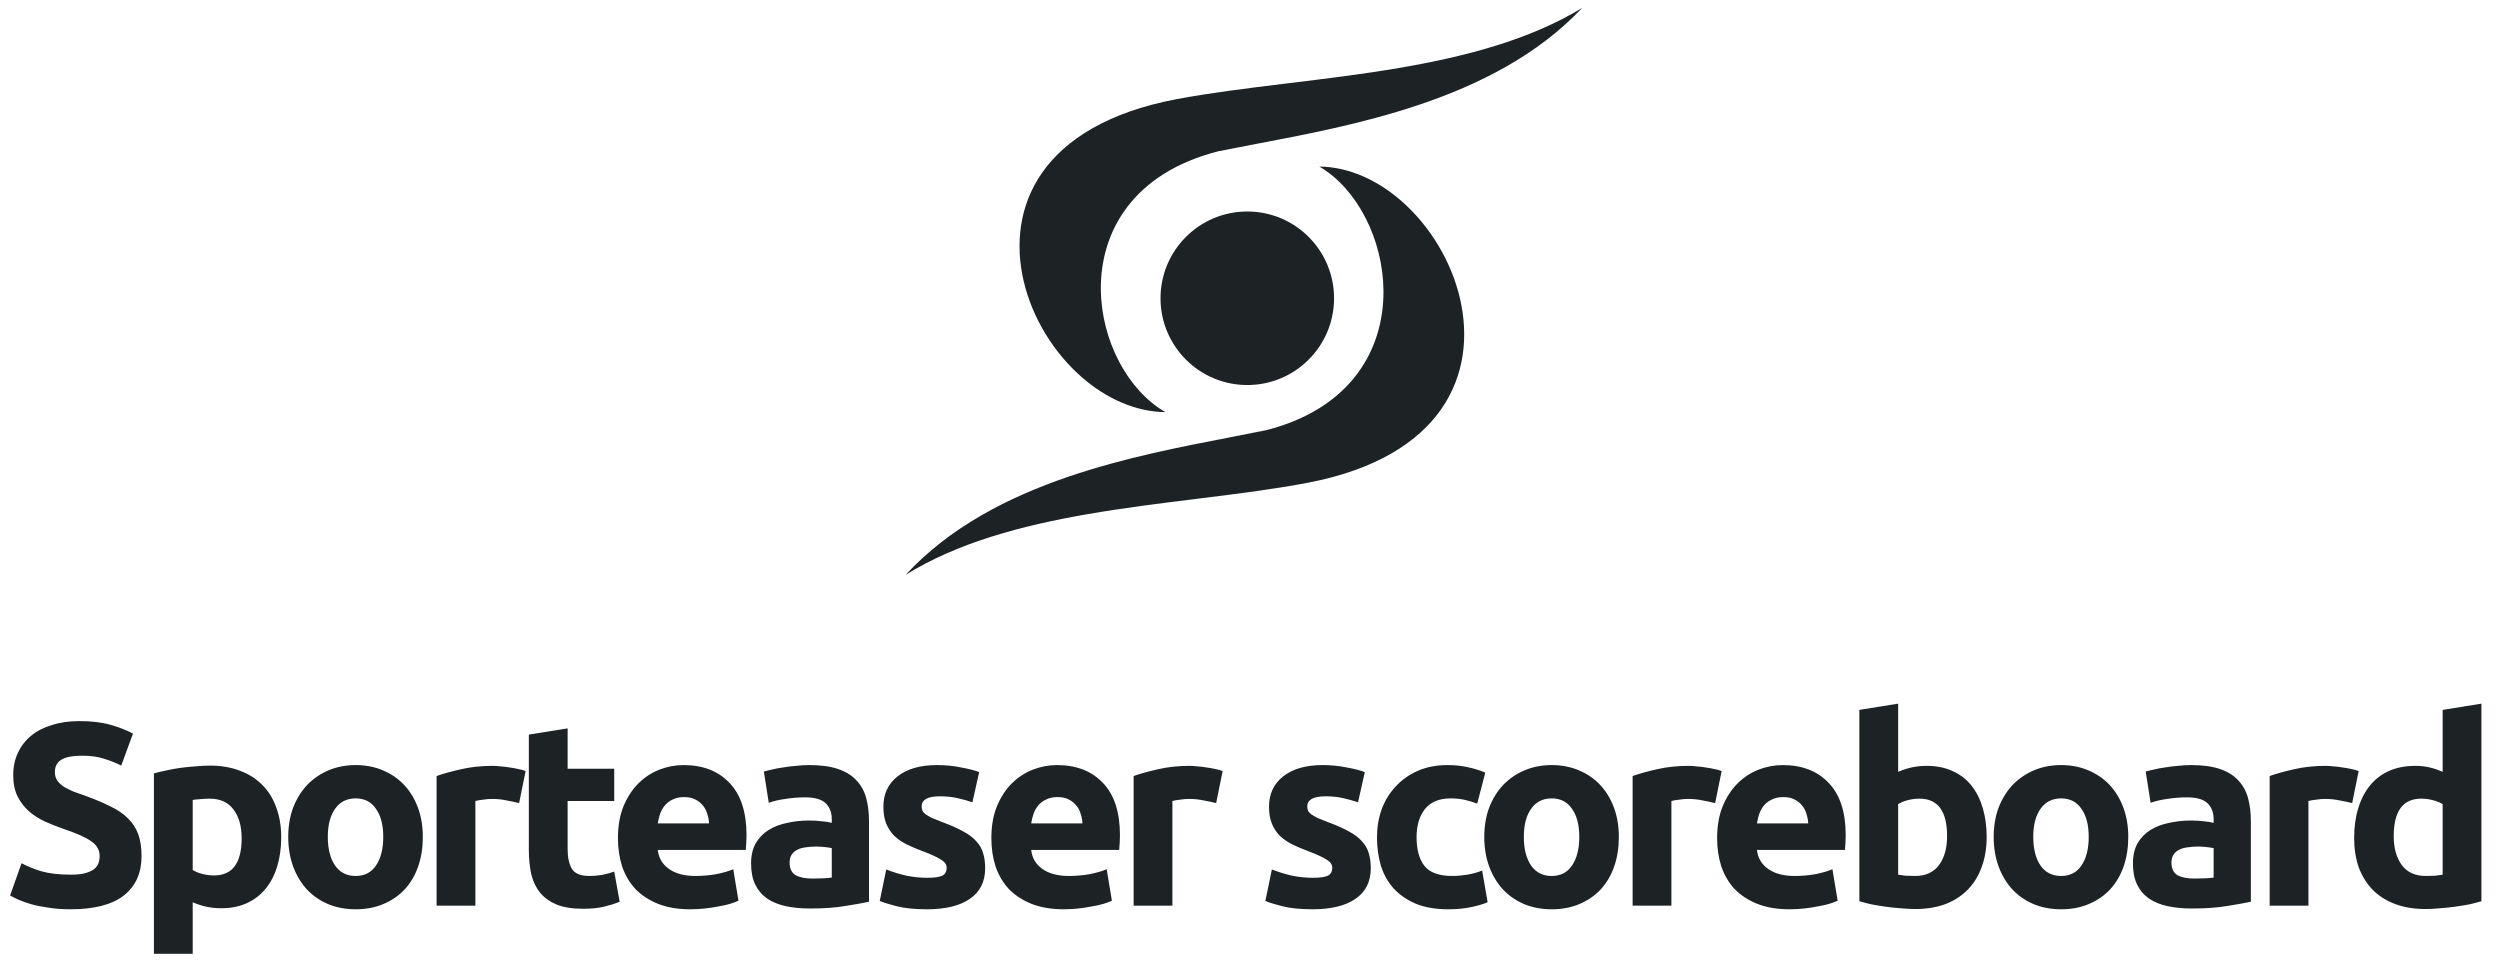
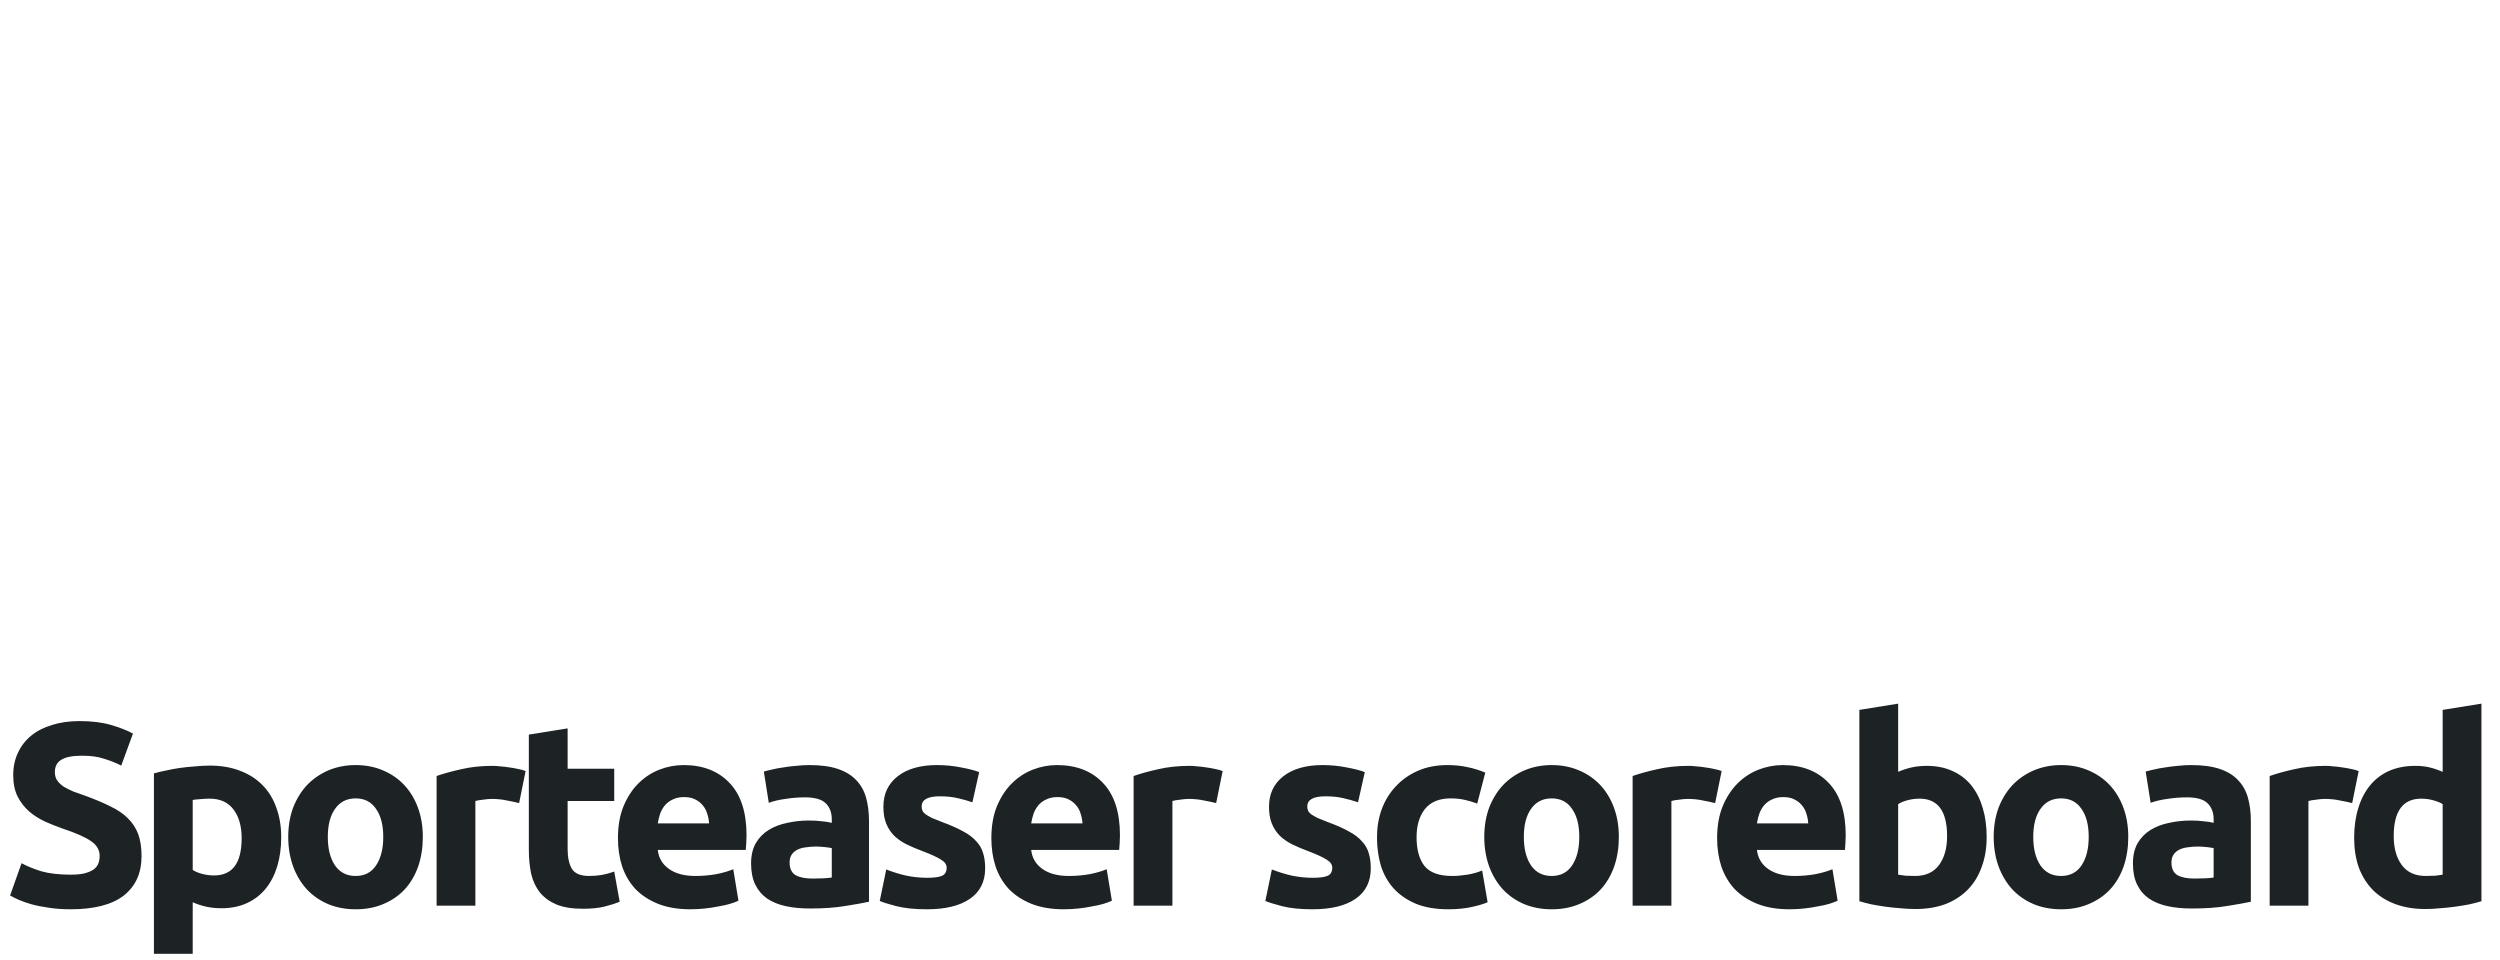
<svg xmlns="http://www.w3.org/2000/svg" width="461" height="177" viewBox="0 0 461 177" fill="none">
-   <path fill-rule="evenodd" clip-rule="evenodd" d="M245.918 30.208C244.236 29.963 242.528 29.93 240.813 30.133C241.207 30.086 241.601 30.052 241.994 30.03C243.312 29.956 244.623 30.02 245.918 30.208ZM233.536 79.314L233.52 79.318L233.504 79.322C231.378 79.758 229.131 80.192 226.792 80.643C217.716 82.396 207.251 84.417 197.07 87.884C185.882 91.694 175.115 97.227 167 106C176.583 100.05 188.434 96.905 200.581 94.803C207.292 93.642 214.118 92.796 220.723 91.977L220.723 91.977L221.654 91.861C228.555 91.005 235.191 90.164 241.22 89.007C253.808 86.59 261.577 81.497 265.814 75.372C270.049 69.25 270.827 61.994 269.235 55.097C267.641 48.192 263.677 41.683 258.494 37.128C254.042 33.215 248.733 30.777 243.288 30.712C250.24 34.774 255.05 44.153 255.113 53.637C255.148 58.971 253.688 64.393 250.23 68.989C246.769 73.589 241.345 77.313 233.536 79.314Z" fill="#1D2225" />
-   <path fill-rule="evenodd" clip-rule="evenodd" d="M231.632 27.259C234.212 26.769 236.908 26.258 239.681 25.698C236.909 26.258 234.212 26.769 231.632 27.259L231.632 27.259ZM293.963 0.044C293.975 0.029 293.988 0.015 294 0C293.996 0.005 293.992 0.01 293.988 0.014C293.979 0.024 293.971 0.034 293.963 0.044ZM224.731 27.879L224.747 27.875L224.763 27.872C226.905 27.44 229.168 27.01 231.524 26.563C240.667 24.828 251.208 22.827 261.463 19.394C272.733 15.622 283.579 10.143 291.753 1.457C282.101 7.348 270.162 10.462 257.927 12.543C251.166 13.693 244.291 14.531 237.637 15.342L236.7 15.456C229.749 16.304 223.063 17.136 216.99 18.282C204.31 20.675 196.484 25.718 192.216 31.782C187.95 37.844 187.167 45.028 188.771 51.856C190.377 58.694 194.369 65.138 199.59 69.648C204.075 73.522 209.422 75.936 214.907 76C207.904 71.978 203.059 62.692 202.996 53.302C202.961 48.02 204.431 42.653 207.915 38.102C211.401 33.548 216.865 29.86 224.731 27.879Z" fill="#1D2225" />
-   <path d="M246 55C246 63.837 238.837 71 230 71C221.163 71 214 63.837 214 55C214 46.163 221.163 39 230 39C238.837 39 246 46.163 246 55Z" fill="#1D2225" />
  <path d="M12.998 161.288C14.054 161.288 14.918 161.208 15.59 161.048C16.294 160.856 16.854 160.616 17.27 160.328C17.686 160.008 17.974 159.64 18.134 159.224C18.294 158.808 18.374 158.344 18.374 157.832C18.374 156.744 17.862 155.848 16.838 155.144C15.814 154.408 14.054 153.624 11.558 152.792C10.47 152.408 9.382 151.976 8.294 151.496C7.206 150.984 6.23 150.36 5.366 149.624C4.502 148.856 3.798 147.944 3.254 146.888C2.71 145.8 2.438 144.488 2.438 142.952C2.438 141.416 2.726 140.04 3.302 138.824C3.878 137.576 4.694 136.52 5.75 135.656C6.806 134.792 8.086 134.136 9.59 133.688C11.094 133.208 12.79 132.968 14.678 132.968C16.918 132.968 18.854 133.208 20.486 133.688C22.118 134.168 23.462 134.696 24.518 135.272L22.358 141.176C21.43 140.696 20.39 140.28 19.238 139.928C18.118 139.544 16.758 139.352 15.158 139.352C13.366 139.352 12.07 139.608 11.27 140.12C10.502 140.6 10.118 141.352 10.118 142.376C10.118 142.984 10.262 143.496 10.55 143.912C10.838 144.328 11.238 144.712 11.75 145.064C12.294 145.384 12.902 145.688 13.574 145.976C14.278 146.232 15.046 146.504 15.878 146.792C17.606 147.432 19.11 148.072 20.39 148.712C21.67 149.32 22.726 150.04 23.558 150.872C24.422 151.704 25.062 152.68 25.478 153.8C25.894 154.92 26.102 156.28 26.102 157.88C26.102 160.984 25.014 163.4 22.838 165.128C20.662 166.824 17.382 167.672 12.998 167.672C11.526 167.672 10.198 167.576 9.014 167.384C7.83 167.224 6.774 167.016 5.846 166.76C4.95 166.504 4.166 166.232 3.494 165.944C2.854 165.656 2.31 165.384 1.862 165.128L3.974 159.176C4.966 159.72 6.182 160.216 7.622 160.664C9.094 161.08 10.886 161.288 12.998 161.288ZM44.559 154.568C44.559 152.36 44.063 150.6 43.071 149.288C42.079 147.944 40.607 147.272 38.655 147.272C38.015 147.272 37.423 147.304 36.879 147.368C36.335 147.4 35.887 147.448 35.535 147.512V160.424C35.983 160.712 36.559 160.952 37.263 161.144C37.999 161.336 38.735 161.432 39.471 161.432C42.863 161.432 44.559 159.144 44.559 154.568ZM51.855 154.376C51.855 156.328 51.615 158.104 51.135 159.704C50.655 161.304 49.951 162.68 49.023 163.832C48.095 164.984 46.943 165.88 45.567 166.52C44.191 167.16 42.607 167.48 40.815 167.48C39.823 167.48 38.895 167.384 38.031 167.192C37.167 167 36.335 166.728 35.535 166.376V175.88H28.383V142.616C29.023 142.424 29.759 142.248 30.591 142.088C31.423 141.896 32.287 141.736 33.183 141.608C34.111 141.48 35.039 141.384 35.967 141.32C36.927 141.224 37.839 141.176 38.703 141.176C40.783 141.176 42.639 141.496 44.271 142.136C45.903 142.744 47.279 143.624 48.399 144.776C49.519 145.896 50.367 147.272 50.943 148.904C51.551 150.536 51.855 152.36 51.855 154.376ZM77.968 154.328C77.968 156.312 77.68 158.136 77.104 159.8C76.528 161.432 75.696 162.84 74.608 164.024C73.52 165.176 72.208 166.072 70.672 166.712C69.168 167.352 67.472 167.672 65.584 167.672C63.728 167.672 62.032 167.352 60.496 166.712C58.992 166.072 57.696 165.176 56.608 164.024C55.52 162.84 54.672 161.432 54.064 159.8C53.456 158.136 53.152 156.312 53.152 154.328C53.152 152.344 53.456 150.536 54.064 148.904C54.704 147.272 55.568 145.88 56.656 144.728C57.776 143.576 59.088 142.68 60.592 142.04C62.128 141.4 63.792 141.08 65.584 141.08C67.408 141.08 69.072 141.4 70.576 142.04C72.112 142.68 73.424 143.576 74.512 144.728C75.6 145.88 76.448 147.272 77.056 148.904C77.664 150.536 77.968 152.344 77.968 154.328ZM70.672 154.328C70.672 152.12 70.224 150.392 69.328 149.144C68.464 147.864 67.216 147.224 65.584 147.224C63.952 147.224 62.688 147.864 61.792 149.144C60.896 150.392 60.448 152.12 60.448 154.328C60.448 156.536 60.896 158.296 61.792 159.608C62.688 160.888 63.952 161.528 65.584 161.528C67.216 161.528 68.464 160.888 69.328 159.608C70.224 158.296 70.672 156.536 70.672 154.328ZM95.724 148.088C95.084 147.928 94.332 147.768 93.468 147.608C92.604 147.416 91.676 147.32 90.684 147.32C90.236 147.32 89.692 147.368 89.052 147.464C88.444 147.528 87.98 147.608 87.66 147.704V167H80.508V143.096C81.788 142.648 83.292 142.232 85.02 141.848C86.78 141.432 88.732 141.224 90.876 141.224C91.26 141.224 91.724 141.256 92.268 141.32C92.812 141.352 93.356 141.416 93.9 141.512C94.444 141.576 94.988 141.672 95.532 141.8C96.076 141.896 96.54 142.024 96.924 142.184L95.724 148.088ZM97.518 135.464L104.67 134.312V141.752H113.262V147.704H104.67V156.584C104.67 158.088 104.926 159.288 105.438 160.184C105.982 161.08 107.054 161.528 108.654 161.528C109.422 161.528 110.206 161.464 111.006 161.336C111.838 161.176 112.59 160.968 113.262 160.712L114.27 166.28C113.406 166.632 112.446 166.936 111.39 167.192C110.334 167.448 109.038 167.576 107.502 167.576C105.55 167.576 103.934 167.32 102.654 166.808C101.374 166.264 100.35 165.528 99.582 164.6C98.814 163.64 98.27 162.488 97.95 161.144C97.662 159.8 97.518 158.312 97.518 156.68V135.464ZM113.949 154.568C113.949 152.328 114.285 150.376 114.957 148.712C115.661 147.016 116.573 145.608 117.693 144.488C118.813 143.368 120.093 142.52 121.533 141.944C123.005 141.368 124.509 141.08 126.045 141.08C129.629 141.08 132.461 142.184 134.541 144.392C136.621 146.568 137.661 149.784 137.661 154.04C137.661 154.456 137.645 154.92 137.613 155.432C137.581 155.912 137.549 156.344 137.517 156.728H121.293C121.453 158.2 122.141 159.368 123.357 160.232C124.573 161.096 126.205 161.528 128.253 161.528C129.565 161.528 130.845 161.416 132.093 161.192C133.373 160.936 134.413 160.632 135.213 160.28L136.173 166.088C135.789 166.28 135.277 166.472 134.637 166.664C133.997 166.856 133.277 167.016 132.477 167.144C131.709 167.304 130.877 167.432 129.981 167.528C129.085 167.624 128.189 167.672 127.293 167.672C125.021 167.672 123.037 167.336 121.341 166.664C119.677 165.992 118.285 165.08 117.165 163.928C116.077 162.744 115.261 161.352 114.717 159.752C114.205 158.152 113.949 156.424 113.949 154.568ZM130.749 151.832C130.717 151.224 130.605 150.632 130.413 150.056C130.253 149.48 129.981 148.968 129.597 148.52C129.245 148.072 128.781 147.704 128.205 147.416C127.661 147.128 126.973 146.984 126.141 146.984C125.341 146.984 124.653 147.128 124.077 147.416C123.501 147.672 123.021 148.024 122.637 148.472C122.253 148.92 121.949 149.448 121.725 150.056C121.533 150.632 121.389 151.224 121.293 151.832H130.749ZM149.828 162.008C150.532 162.008 151.204 161.992 151.844 161.96C152.484 161.928 152.996 161.88 153.38 161.816V156.392C153.092 156.328 152.66 156.264 152.084 156.2C151.508 156.136 150.98 156.104 150.5 156.104C149.828 156.104 149.188 156.152 148.58 156.248C148.004 156.312 147.492 156.456 147.044 156.68C146.596 156.904 146.244 157.208 145.988 157.592C145.732 157.976 145.604 158.456 145.604 159.032C145.604 160.152 145.972 160.936 146.708 161.384C147.476 161.8 148.516 162.008 149.828 162.008ZM149.252 141.08C151.364 141.08 153.124 141.32 154.532 141.8C155.94 142.28 157.06 142.968 157.892 143.864C158.756 144.76 159.364 145.848 159.716 147.128C160.068 148.408 160.244 149.832 160.244 151.4V166.28C159.22 166.504 157.796 166.76 155.972 167.048C154.148 167.368 151.94 167.528 149.348 167.528C147.716 167.528 146.228 167.384 144.884 167.096C143.572 166.808 142.436 166.344 141.476 165.704C140.516 165.032 139.78 164.168 139.268 163.112C138.756 162.056 138.5 160.76 138.5 159.224C138.5 157.752 138.788 156.504 139.364 155.48C139.972 154.456 140.772 153.64 141.764 153.032C142.756 152.424 143.892 151.992 145.172 151.736C146.452 151.448 147.78 151.304 149.156 151.304C150.084 151.304 150.9 151.352 151.604 151.448C152.34 151.512 152.932 151.608 153.38 151.736V151.064C153.38 149.848 153.012 148.872 152.276 148.136C151.54 147.4 150.26 147.032 148.436 147.032C147.22 147.032 146.02 147.128 144.836 147.32C143.652 147.48 142.628 147.72 141.764 148.04L140.852 142.28C141.268 142.152 141.78 142.024 142.388 141.896C143.028 141.736 143.716 141.608 144.452 141.512C145.188 141.384 145.956 141.288 146.756 141.224C147.588 141.128 148.42 141.08 149.252 141.08ZM170.96 161.864C172.272 161.864 173.2 161.736 173.744 161.48C174.288 161.224 174.56 160.728 174.56 159.992C174.56 159.416 174.208 158.92 173.504 158.504C172.8 158.056 171.728 157.56 170.288 157.016C169.168 156.6 168.144 156.168 167.216 155.72C166.32 155.272 165.552 154.744 164.912 154.136C164.272 153.496 163.776 152.744 163.424 151.88C163.072 151.016 162.896 149.976 162.896 148.76C162.896 146.392 163.776 144.52 165.536 143.144C167.296 141.768 169.712 141.08 172.784 141.08C174.32 141.08 175.792 141.224 177.2 141.512C178.608 141.768 179.728 142.056 180.56 142.376L179.312 147.944C178.48 147.656 177.568 147.4 176.576 147.176C175.616 146.952 174.528 146.84 173.312 146.84C171.072 146.84 169.952 147.464 169.952 148.712C169.952 149 170 149.256 170.096 149.48C170.192 149.704 170.384 149.928 170.672 150.152C170.96 150.344 171.344 150.568 171.824 150.824C172.336 151.048 172.976 151.304 173.744 151.592C175.312 152.168 176.608 152.744 177.632 153.32C178.656 153.864 179.456 154.472 180.032 155.144C180.64 155.784 181.056 156.504 181.28 157.304C181.536 158.104 181.664 159.032 181.664 160.088C181.664 162.584 180.72 164.472 178.832 165.752C176.976 167.032 174.336 167.672 170.912 167.672C168.672 167.672 166.8 167.48 165.296 167.096C163.824 166.712 162.8 166.392 162.224 166.136L163.424 160.328C164.64 160.808 165.888 161.192 167.168 161.48C168.448 161.736 169.712 161.864 170.96 161.864ZM182.808 154.568C182.808 152.328 183.144 150.376 183.816 148.712C184.52 147.016 185.432 145.608 186.552 144.488C187.672 143.368 188.952 142.52 190.392 141.944C191.864 141.368 193.368 141.08 194.904 141.08C198.488 141.08 201.32 142.184 203.4 144.392C205.48 146.568 206.52 149.784 206.52 154.04C206.52 154.456 206.504 154.92 206.472 155.432C206.44 155.912 206.408 156.344 206.376 156.728H190.152C190.312 158.2 191 159.368 192.216 160.232C193.432 161.096 195.064 161.528 197.112 161.528C198.424 161.528 199.704 161.416 200.952 161.192C202.232 160.936 203.272 160.632 204.072 160.28L205.032 166.088C204.648 166.28 204.136 166.472 203.496 166.664C202.856 166.856 202.136 167.016 201.336 167.144C200.568 167.304 199.736 167.432 198.84 167.528C197.944 167.624 197.048 167.672 196.152 167.672C193.88 167.672 191.896 167.336 190.2 166.664C188.536 165.992 187.144 165.08 186.024 163.928C184.936 162.744 184.12 161.352 183.576 159.752C183.064 158.152 182.808 156.424 182.808 154.568ZM199.608 151.832C199.576 151.224 199.464 150.632 199.272 150.056C199.112 149.48 198.84 148.968 198.456 148.52C198.104 148.072 197.64 147.704 197.064 147.416C196.52 147.128 195.832 146.984 195 146.984C194.2 146.984 193.512 147.128 192.936 147.416C192.36 147.672 191.88 148.024 191.496 148.472C191.112 148.92 190.808 149.448 190.584 150.056C190.392 150.632 190.248 151.224 190.152 151.832H199.608ZM224.256 148.088C223.616 147.928 222.864 147.768 222 147.608C221.136 147.416 220.208 147.32 219.216 147.32C218.768 147.32 218.224 147.368 217.584 147.464C216.976 147.528 216.512 147.608 216.192 147.704V167H209.04V143.096C210.32 142.648 211.824 142.232 213.552 141.848C215.312 141.432 217.264 141.224 219.408 141.224C219.792 141.224 220.256 141.256 220.8 141.32C221.344 141.352 221.888 141.416 222.432 141.512C222.976 141.576 223.52 141.672 224.064 141.8C224.608 141.896 225.072 142.024 225.456 142.184L224.256 148.088ZM242.069 161.864C243.381 161.864 244.309 161.736 244.853 161.48C245.397 161.224 245.669 160.728 245.669 159.992C245.669 159.416 245.317 158.92 244.613 158.504C243.909 158.056 242.837 157.56 241.397 157.016C240.277 156.6 239.253 156.168 238.325 155.72C237.429 155.272 236.661 154.744 236.021 154.136C235.381 153.496 234.885 152.744 234.533 151.88C234.181 151.016 234.005 149.976 234.005 148.76C234.005 146.392 234.885 144.52 236.645 143.144C238.405 141.768 240.821 141.08 243.893 141.08C245.429 141.08 246.901 141.224 248.309 141.512C249.717 141.768 250.837 142.056 251.669 142.376L250.421 147.944C249.589 147.656 248.677 147.4 247.685 147.176C246.725 146.952 245.637 146.84 244.421 146.84C242.181 146.84 241.061 147.464 241.061 148.712C241.061 149 241.109 149.256 241.205 149.48C241.301 149.704 241.493 149.928 241.781 150.152C242.069 150.344 242.453 150.568 242.933 150.824C243.445 151.048 244.085 151.304 244.853 151.592C246.421 152.168 247.717 152.744 248.741 153.32C249.765 153.864 250.565 154.472 251.141 155.144C251.749 155.784 252.165 156.504 252.389 157.304C252.645 158.104 252.773 159.032 252.773 160.088C252.773 162.584 251.829 164.472 249.941 165.752C248.085 167.032 245.445 167.672 242.021 167.672C239.781 167.672 237.909 167.48 236.405 167.096C234.933 166.712 233.909 166.392 233.333 166.136L234.533 160.328C235.749 160.808 236.997 161.192 238.277 161.48C239.557 161.736 240.821 161.864 242.069 161.864ZM253.918 154.376C253.918 152.552 254.206 150.84 254.782 149.24C255.39 147.608 256.254 146.2 257.374 145.016C258.494 143.8 259.854 142.84 261.454 142.136C263.054 141.432 264.878 141.08 266.926 141.08C268.27 141.08 269.502 141.208 270.622 141.464C271.742 141.688 272.83 142.024 273.886 142.472L272.398 148.184C271.726 147.928 270.99 147.704 270.19 147.512C269.39 147.32 268.494 147.224 267.502 147.224C265.39 147.224 263.806 147.88 262.75 149.192C261.726 150.504 261.214 152.232 261.214 154.376C261.214 156.648 261.694 158.408 262.654 159.656C263.646 160.904 265.358 161.528 267.79 161.528C268.654 161.528 269.582 161.448 270.574 161.288C271.566 161.128 272.478 160.872 273.31 160.52L274.318 166.376C273.486 166.728 272.446 167.032 271.198 167.288C269.95 167.544 268.574 167.672 267.07 167.672C264.766 167.672 262.782 167.336 261.118 166.664C259.454 165.96 258.078 165.016 256.99 163.832C255.934 162.648 255.15 161.256 254.638 159.656C254.158 158.024 253.918 156.264 253.918 154.376ZM298.515 154.328C298.515 156.312 298.227 158.136 297.651 159.8C297.075 161.432 296.243 162.84 295.155 164.024C294.067 165.176 292.755 166.072 291.219 166.712C289.715 167.352 288.019 167.672 286.131 167.672C284.275 167.672 282.579 167.352 281.043 166.712C279.539 166.072 278.243 165.176 277.155 164.024C276.067 162.84 275.219 161.432 274.611 159.8C274.003 158.136 273.699 156.312 273.699 154.328C273.699 152.344 274.003 150.536 274.611 148.904C275.251 147.272 276.115 145.88 277.203 144.728C278.323 143.576 279.635 142.68 281.139 142.04C282.675 141.4 284.339 141.08 286.131 141.08C287.955 141.08 289.619 141.4 291.123 142.04C292.659 142.68 293.971 143.576 295.059 144.728C296.147 145.88 296.995 147.272 297.603 148.904C298.211 150.536 298.515 152.344 298.515 154.328ZM291.219 154.328C291.219 152.12 290.771 150.392 289.875 149.144C289.011 147.864 287.763 147.224 286.131 147.224C284.499 147.224 283.235 147.864 282.339 149.144C281.443 150.392 280.995 152.12 280.995 154.328C280.995 156.536 281.443 158.296 282.339 159.608C283.235 160.888 284.499 161.528 286.131 161.528C287.763 161.528 289.011 160.888 289.875 159.608C290.771 158.296 291.219 156.536 291.219 154.328ZM316.271 148.088C315.631 147.928 314.879 147.768 314.015 147.608C313.151 147.416 312.223 147.32 311.231 147.32C310.783 147.32 310.239 147.368 309.599 147.464C308.991 147.528 308.527 147.608 308.207 147.704V167H301.055V143.096C302.335 142.648 303.839 142.232 305.567 141.848C307.327 141.432 309.279 141.224 311.423 141.224C311.807 141.224 312.271 141.256 312.815 141.32C313.359 141.352 313.903 141.416 314.447 141.512C314.991 141.576 315.535 141.672 316.079 141.8C316.623 141.896 317.087 142.024 317.471 142.184L316.271 148.088ZM316.637 154.568C316.637 152.328 316.973 150.376 317.645 148.712C318.349 147.016 319.261 145.608 320.381 144.488C321.501 143.368 322.781 142.52 324.221 141.944C325.693 141.368 327.197 141.08 328.733 141.08C332.317 141.08 335.149 142.184 337.229 144.392C339.309 146.568 340.349 149.784 340.349 154.04C340.349 154.456 340.333 154.92 340.301 155.432C340.269 155.912 340.237 156.344 340.205 156.728H323.981C324.141 158.2 324.829 159.368 326.045 160.232C327.261 161.096 328.893 161.528 330.941 161.528C332.253 161.528 333.533 161.416 334.781 161.192C336.061 160.936 337.101 160.632 337.901 160.28L338.861 166.088C338.477 166.28 337.965 166.472 337.325 166.664C336.685 166.856 335.965 167.016 335.165 167.144C334.397 167.304 333.565 167.432 332.669 167.528C331.773 167.624 330.877 167.672 329.981 167.672C327.709 167.672 325.725 167.336 324.029 166.664C322.365 165.992 320.973 165.08 319.853 163.928C318.765 162.744 317.949 161.352 317.405 159.752C316.893 158.152 316.637 156.424 316.637 154.568ZM333.437 151.832C333.405 151.224 333.293 150.632 333.101 150.056C332.941 149.48 332.669 148.968 332.285 148.52C331.933 148.072 331.469 147.704 330.893 147.416C330.349 147.128 329.661 146.984 328.829 146.984C328.029 146.984 327.341 147.128 326.765 147.416C326.189 147.672 325.709 148.024 325.325 148.472C324.941 148.92 324.637 149.448 324.413 150.056C324.221 150.632 324.077 151.224 323.981 151.832H333.437ZM359.044 154.184C359.044 149.576 357.348 147.272 353.956 147.272C353.22 147.272 352.484 147.368 351.748 147.56C351.044 147.752 350.468 147.992 350.02 148.28V161.288C350.372 161.352 350.82 161.416 351.364 161.48C351.908 161.512 352.5 161.528 353.14 161.528C355.092 161.528 356.564 160.856 357.556 159.512C358.548 158.168 359.044 156.392 359.044 154.184ZM366.34 154.376C366.34 156.392 366.036 158.216 365.428 159.848C364.852 161.48 364.004 162.872 362.884 164.024C361.764 165.176 360.388 166.072 358.756 166.712C357.124 167.32 355.268 167.624 353.188 167.624C352.324 167.624 351.412 167.576 350.452 167.48C349.524 167.416 348.596 167.32 347.668 167.192C346.772 167.064 345.908 166.92 345.076 166.76C344.244 166.568 343.508 166.376 342.868 166.184V130.904L350.02 129.752V142.328C350.82 141.976 351.652 141.704 352.516 141.512C353.38 141.32 354.308 141.224 355.3 141.224C357.092 141.224 358.676 141.544 360.052 142.184C361.428 142.792 362.58 143.672 363.508 144.824C364.436 145.976 365.14 147.368 365.62 149C366.1 150.6 366.34 152.392 366.34 154.376ZM392.453 154.328C392.453 156.312 392.165 158.136 391.589 159.8C391.013 161.432 390.181 162.84 389.093 164.024C388.005 165.176 386.693 166.072 385.157 166.712C383.653 167.352 381.957 167.672 380.069 167.672C378.213 167.672 376.517 167.352 374.981 166.712C373.477 166.072 372.181 165.176 371.093 164.024C370.005 162.84 369.157 161.432 368.549 159.8C367.941 158.136 367.637 156.312 367.637 154.328C367.637 152.344 367.941 150.536 368.549 148.904C369.189 147.272 370.053 145.88 371.141 144.728C372.261 143.576 373.573 142.68 375.077 142.04C376.613 141.4 378.277 141.08 380.069 141.08C381.893 141.08 383.557 141.4 385.061 142.04C386.597 142.68 387.909 143.576 388.997 144.728C390.085 145.88 390.933 147.272 391.541 148.904C392.149 150.536 392.453 152.344 392.453 154.328ZM385.157 154.328C385.157 152.12 384.709 150.392 383.813 149.144C382.949 147.864 381.701 147.224 380.069 147.224C378.437 147.224 377.173 147.864 376.277 149.144C375.381 150.392 374.933 152.12 374.933 154.328C374.933 156.536 375.381 158.296 376.277 159.608C377.173 160.888 378.437 161.528 380.069 161.528C381.701 161.528 382.949 160.888 383.813 159.608C384.709 158.296 385.157 156.536 385.157 154.328ZM404.641 162.008C405.345 162.008 406.017 161.992 406.657 161.96C407.297 161.928 407.809 161.88 408.193 161.816V156.392C407.905 156.328 407.473 156.264 406.897 156.2C406.321 156.136 405.793 156.104 405.313 156.104C404.641 156.104 404.001 156.152 403.393 156.248C402.817 156.312 402.305 156.456 401.857 156.68C401.409 156.904 401.057 157.208 400.801 157.592C400.545 157.976 400.417 158.456 400.417 159.032C400.417 160.152 400.785 160.936 401.521 161.384C402.289 161.8 403.329 162.008 404.641 162.008ZM404.065 141.08C406.177 141.08 407.937 141.32 409.345 141.8C410.753 142.28 411.873 142.968 412.705 143.864C413.569 144.76 414.177 145.848 414.529 147.128C414.881 148.408 415.057 149.832 415.057 151.4V166.28C414.033 166.504 412.609 166.76 410.785 167.048C408.961 167.368 406.753 167.528 404.161 167.528C402.529 167.528 401.041 167.384 399.697 167.096C398.385 166.808 397.249 166.344 396.289 165.704C395.329 165.032 394.593 164.168 394.081 163.112C393.569 162.056 393.313 160.76 393.313 159.224C393.313 157.752 393.601 156.504 394.177 155.48C394.785 154.456 395.585 153.64 396.577 153.032C397.569 152.424 398.705 151.992 399.985 151.736C401.265 151.448 402.593 151.304 403.969 151.304C404.897 151.304 405.713 151.352 406.417 151.448C407.153 151.512 407.745 151.608 408.193 151.736V151.064C408.193 149.848 407.825 148.872 407.089 148.136C406.353 147.4 405.073 147.032 403.249 147.032C402.033 147.032 400.833 147.128 399.649 147.32C398.465 147.48 397.441 147.72 396.577 148.04L395.665 142.28C396.081 142.152 396.593 142.024 397.201 141.896C397.841 141.736 398.529 141.608 399.265 141.512C400.001 141.384 400.769 141.288 401.569 141.224C402.401 141.128 403.233 141.08 404.065 141.08ZM433.74 148.088C433.1 147.928 432.348 147.768 431.484 147.608C430.62 147.416 429.692 147.32 428.7 147.32C428.252 147.32 427.708 147.368 427.068 147.464C426.46 147.528 425.996 147.608 425.676 147.704V167H418.524V143.096C419.804 142.648 421.308 142.232 423.036 141.848C424.796 141.432 426.748 141.224 428.892 141.224C429.276 141.224 429.74 141.256 430.284 141.32C430.828 141.352 431.372 141.416 431.916 141.512C432.46 141.576 433.004 141.672 433.548 141.8C434.092 141.896 434.556 142.024 434.94 142.184L433.74 148.088ZM441.401 154.184C441.401 156.392 441.897 158.168 442.889 159.512C443.881 160.856 445.353 161.528 447.305 161.528C447.945 161.528 448.537 161.512 449.081 161.48C449.625 161.416 450.073 161.352 450.425 161.288V148.28C449.977 147.992 449.385 147.752 448.649 147.56C447.945 147.368 447.225 147.272 446.489 147.272C443.097 147.272 441.401 149.576 441.401 154.184ZM457.577 166.184C456.937 166.376 456.201 166.568 455.369 166.76C454.537 166.92 453.657 167.064 452.729 167.192C451.833 167.32 450.905 167.416 449.945 167.48C449.017 167.576 448.121 167.624 447.257 167.624C445.177 167.624 443.321 167.32 441.689 166.712C440.057 166.104 438.681 165.24 437.561 164.12C436.441 162.968 435.577 161.592 434.969 159.992C434.393 158.36 434.105 156.536 434.105 154.52C434.105 152.472 434.361 150.632 434.873 149C435.385 147.336 436.121 145.928 437.081 144.776C438.041 143.624 439.209 142.744 440.585 142.136C441.993 141.528 443.593 141.224 445.385 141.224C446.377 141.224 447.257 141.32 448.025 141.512C448.825 141.704 449.625 141.976 450.425 142.328V130.904L457.577 129.752V166.184Z" fill="#1D2225" />
</svg>